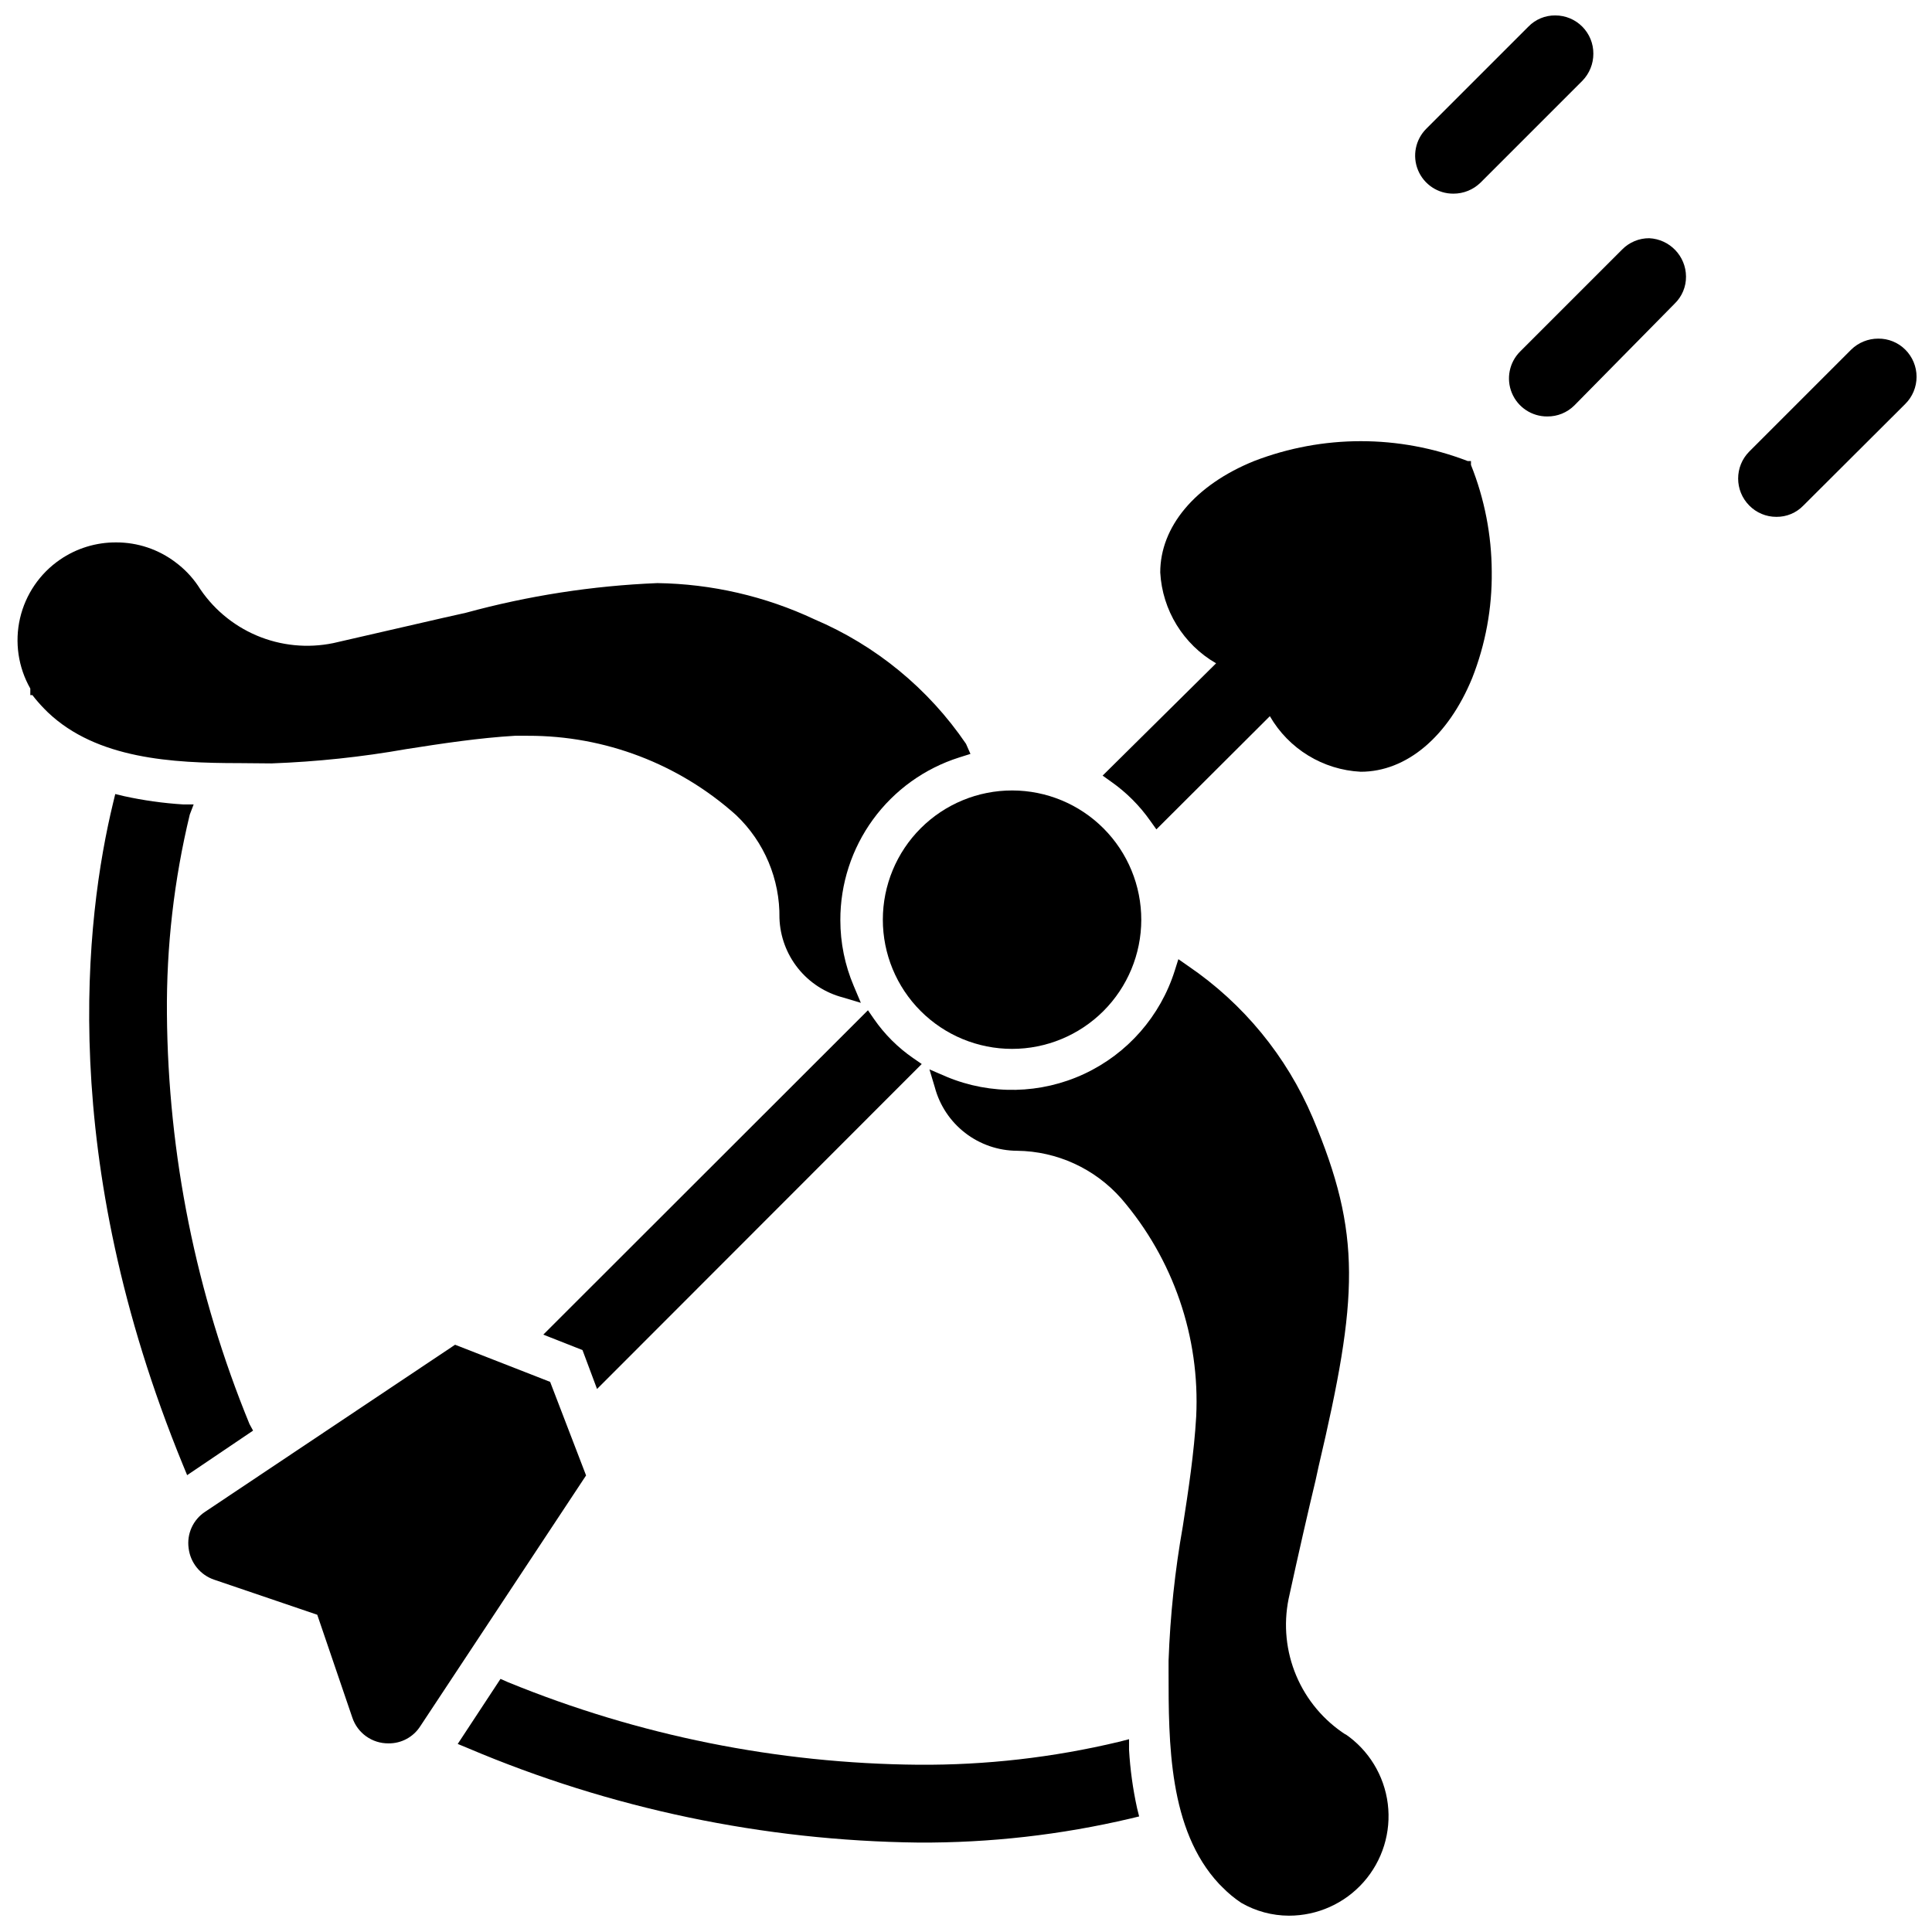
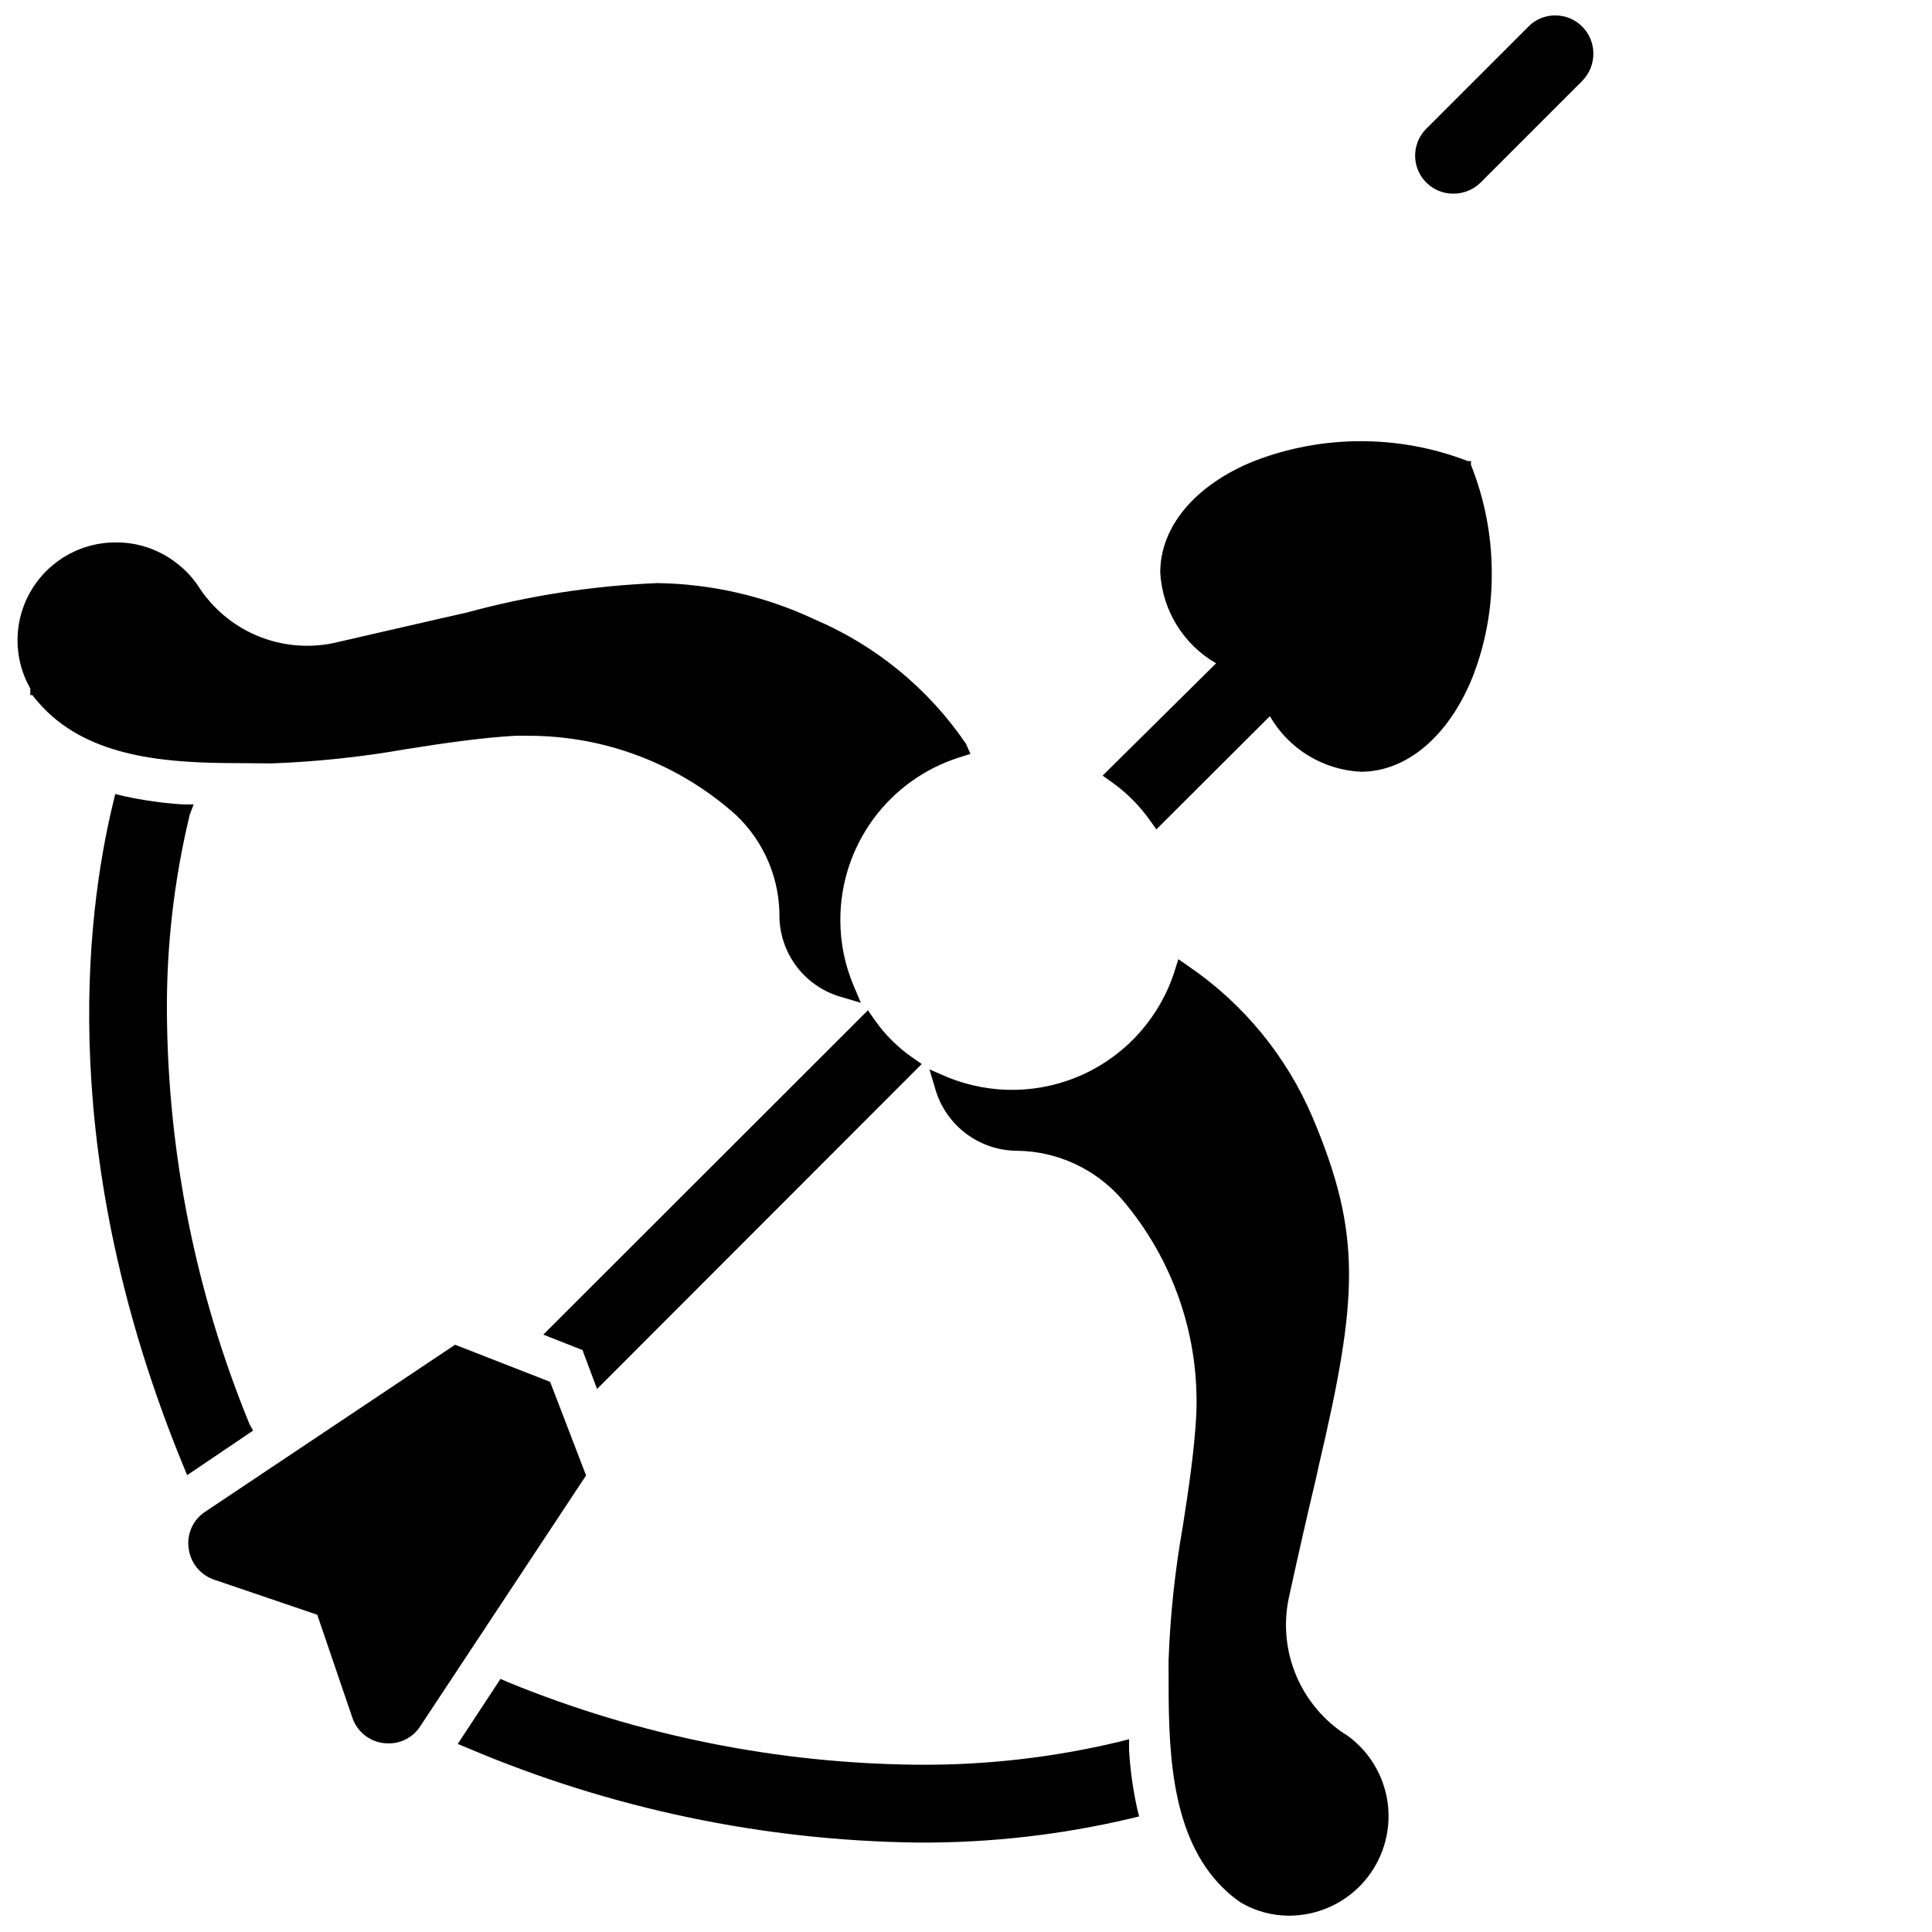
<svg xmlns="http://www.w3.org/2000/svg" width="800px" height="800px" version="1.1" viewBox="144 144 512 512">
  <defs>
    <clipPath id="d">
-       <path d="m604 233h47.902v48h-47.902z" />
-     </clipPath>
+       </clipPath>
    <clipPath id="c">
      <path d="m519 148.09h48v47.906h-48z" />
    </clipPath>
    <clipPath id="b">
      <path d="m148.09 287h253.91v123h-253.91z" />
    </clipPath>
    <clipPath id="a">
      <path d="m390 398h122v253.9h-122z" />
    </clipPath>
  </defs>
-   <path d="m581.05 207.13c-2.691-0.008-5.277 1.07-7.164 2.992l-27 27c-2.914 2.883-3.793 7.246-2.219 11.031s5.281 6.242 9.383 6.211c2.68 0.027 5.262-1.02 7.164-2.914l26.605-27c1.938-1.879 3.019-4.469 2.992-7.164-0.035-5.441-4.324-9.902-9.762-10.156z" />
  <g clip-path="url(#d)">
    <path d="m648.91 236.65c-1.898-1.891-4.481-2.941-7.16-2.91-2.68-0.004-5.25 1.043-7.164 2.91l-27.004 27.004c-3.941 3.961-3.941 10.363 0 14.324 1.891 1.922 4.473 3 7.164 2.992 2.699 0.035 5.293-1.047 7.164-2.992l27-26.922c1.918-1.906 3-4.496 3-7.203 0-2.703-1.082-5.297-3-7.203z" />
  </g>
  <g clip-path="url(#c)">
    <path d="m529.18 195.32c2.676 0.004 5.246-1.039 7.164-2.91l27-27c1.871-1.918 2.914-4.488 2.91-7.164 0.023-2.688-1.031-5.269-2.922-7.176s-4.465-2.981-7.152-2.981c-2.699-0.035-5.293 1.047-7.164 2.992l-27 27c-2.914 2.883-3.793 7.246-2.219 11.031 1.57 3.785 5.281 6.242 9.383 6.207z" />
  </g>
  <g clip-path="url(#b)">
    <path d="m215.95 346.31c11.961-0.438 23.875-1.699 35.66-3.781 9.523-1.496 19.445-2.992 28.891-3.543h3.465v0.004c20.332-0.039 39.961 7.445 55.105 21.016 7.477 7.102 11.645 17.008 11.492 27.316 0.168 4.852 1.898 9.52 4.934 13.309 3.035 3.785 7.215 6.492 11.914 7.711l4.723 1.418-1.891-4.488c-2.34-5.504-3.543-11.418-3.543-17.398-0.027-9.605 3.012-18.969 8.672-26.73 5.664-7.758 13.66-13.508 22.816-16.406l2.992-0.945-1.18-2.676c-9.949-14.613-23.883-26.062-40.148-32.984-13.043-6.125-27.238-9.398-41.645-9.605-17.168 0.699-34.199 3.34-50.773 7.871l-5.984 1.34-29.125 6.691c-6.828 1.41-13.922 0.703-20.336-2.023-6.414-2.731-11.844-7.352-15.559-13.25-1.613-2.359-3.609-4.434-5.906-6.137-4.527-3.441-10.059-5.293-15.742-5.277-5.312-0.031-10.504 1.559-14.879 4.566-5.356 3.672-9.137 9.223-10.598 15.547-1.457 6.328-0.484 12.973 2.727 18.617v1.73l0.551 0.004c0.977 1.266 2.027 2.477 3.148 3.621l0.945 0.945c12.988 12.359 32.984 13.461 50.695 13.461z" />
  </g>
  <g clip-path="url(#a)">
    <path d="m500.68 603.73c-5.859-3.773-10.441-9.223-13.152-15.641-2.711-6.418-3.422-13.504-2.043-20.336 2.676-12.281 5.273-23.617 7.164-31.488l0.789-3.621c10.547-44.871 11.492-61.48-1.574-92.496h-0.004c-6.918-16.266-18.367-30.199-32.98-40.145l-2.598-1.812-0.945 2.992c-3.805 12.105-12.52 22.055-24.02 27.414s-24.723 5.641-36.438 0.766l-4.566-1.969 1.418 4.723v0.004c1.277 4.812 4.106 9.07 8.047 12.113 3.941 3.047 8.777 4.711 13.758 4.731 10.59 0.121 20.629 4.731 27.629 12.676 13.777 16.004 20.879 36.688 19.84 57.781-0.551 9.523-2.047 19.445-3.543 29.047-2.086 11.758-3.348 23.648-3.777 35.582v3.07c0 18.656 0 41.801 13.383 56.129l0.945 0.945-0.004-0.004c1.504 1.535 3.168 2.91 4.961 4.094 3.832 2.207 8.172 3.375 12.594 3.387 7.574 0.012 14.789-3.231 19.805-8.906 5.019-5.676 7.352-13.234 6.41-20.75-0.945-7.516-5.074-14.262-11.336-18.52z" />
  </g>
  <path d="m375.59 414.01-1.574-2.281-86.039 85.961 10.391 4.094 3.856 10.312 86.043-86.121-2.281-1.574h-0.004c-4.062-2.805-7.582-6.328-10.391-10.391z" />
  <path d="m533.82 266.18h-0.867c-18.215-7.019-38.387-7.019-56.602 0-15.742 6.375-24.875 17.477-24.875 29.52 0.547 10.012 6.113 19.074 14.801 24.086l-30.07 29.758 2.203 1.574c4.074 2.852 7.617 6.394 10.469 10.469l1.574 2.203 30.07-29.992h0.004c5.008 8.68 14.078 14.223 24.086 14.723 12.121 0 23.145-9.289 29.52-24.797 3.551-8.996 5.312-18.594 5.195-28.262-0.043-9.684-1.914-19.27-5.508-28.258z" />
  <path d="m289.79 510.21-25.191-9.84-66.203 44.242c-3.223 2.098-4.938 5.871-4.406 9.68 0.461 3.856 3.094 7.102 6.769 8.344l27.316 9.289 9.289 27.238c1.371 4.129 5.254 6.898 9.602 6.848 3.41 0.043 6.598-1.688 8.426-4.562l43.926-66.441z" />
  <path d="m443.21 607.74v-2.832l-2.754 0.707c-17.379 4.148-35.191 6.184-53.059 6.059-37.324-0.309-74.25-7.734-108.79-21.883l-1.969-0.867-11.336 17.238 2.676 1.102v0.004c37.793 16.051 78.359 24.555 119.42 25.031 18.922 0.105 37.789-2.035 56.207-6.375l2.281-0.551-0.551-2.203c-1.113-5.082-1.824-10.238-2.125-15.43z" />
  <path d="m210.12 521.39c-14.16-34.512-21.59-71.414-21.883-108.71-0.156-17.789 1.879-35.527 6.059-52.82l1.023-2.676h-2.754c-5.297-0.332-10.559-1.066-15.742-2.207l-2.281-0.551-0.551 2.281c-7.398 30.543-14.957 93.992 18.5 175.55l1.102 2.676 17.473-11.805z" />
-   <path d="m446.45 387.8c0.02-9.086-3.574-17.809-9.984-24.246-6.414-6.438-15.121-10.062-24.207-10.074-9.086-0.016-17.809 3.582-24.238 10-6.434 6.418-10.051 15.129-10.059 24.215-0.008 9.086 3.598 17.805 10.02 24.23 6.422 6.43 15.137 10.039 24.223 10.039 9.07 0 17.766-3.598 24.188-10 6.418-6.406 10.035-15.098 10.059-24.164z" />
+   <path d="m446.45 387.8z" />
</svg>